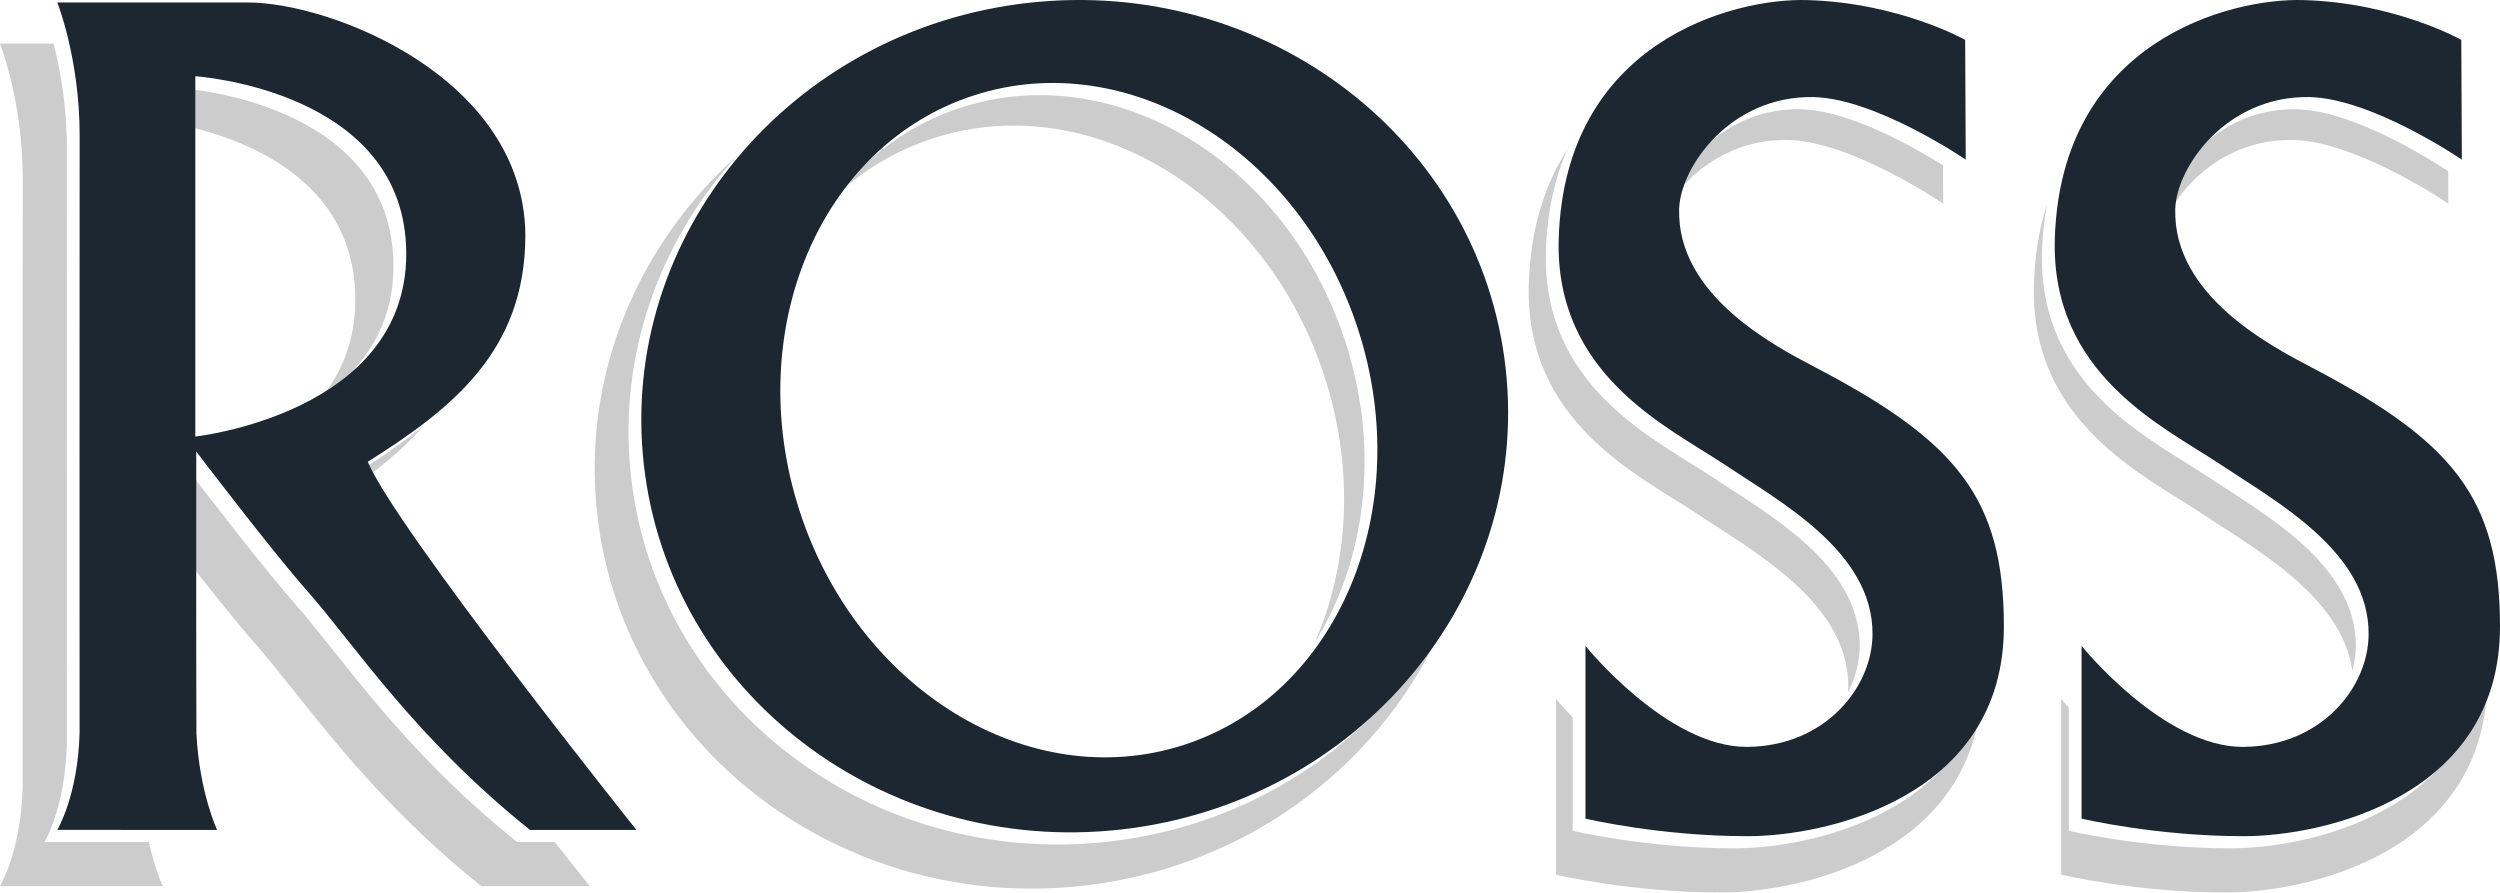
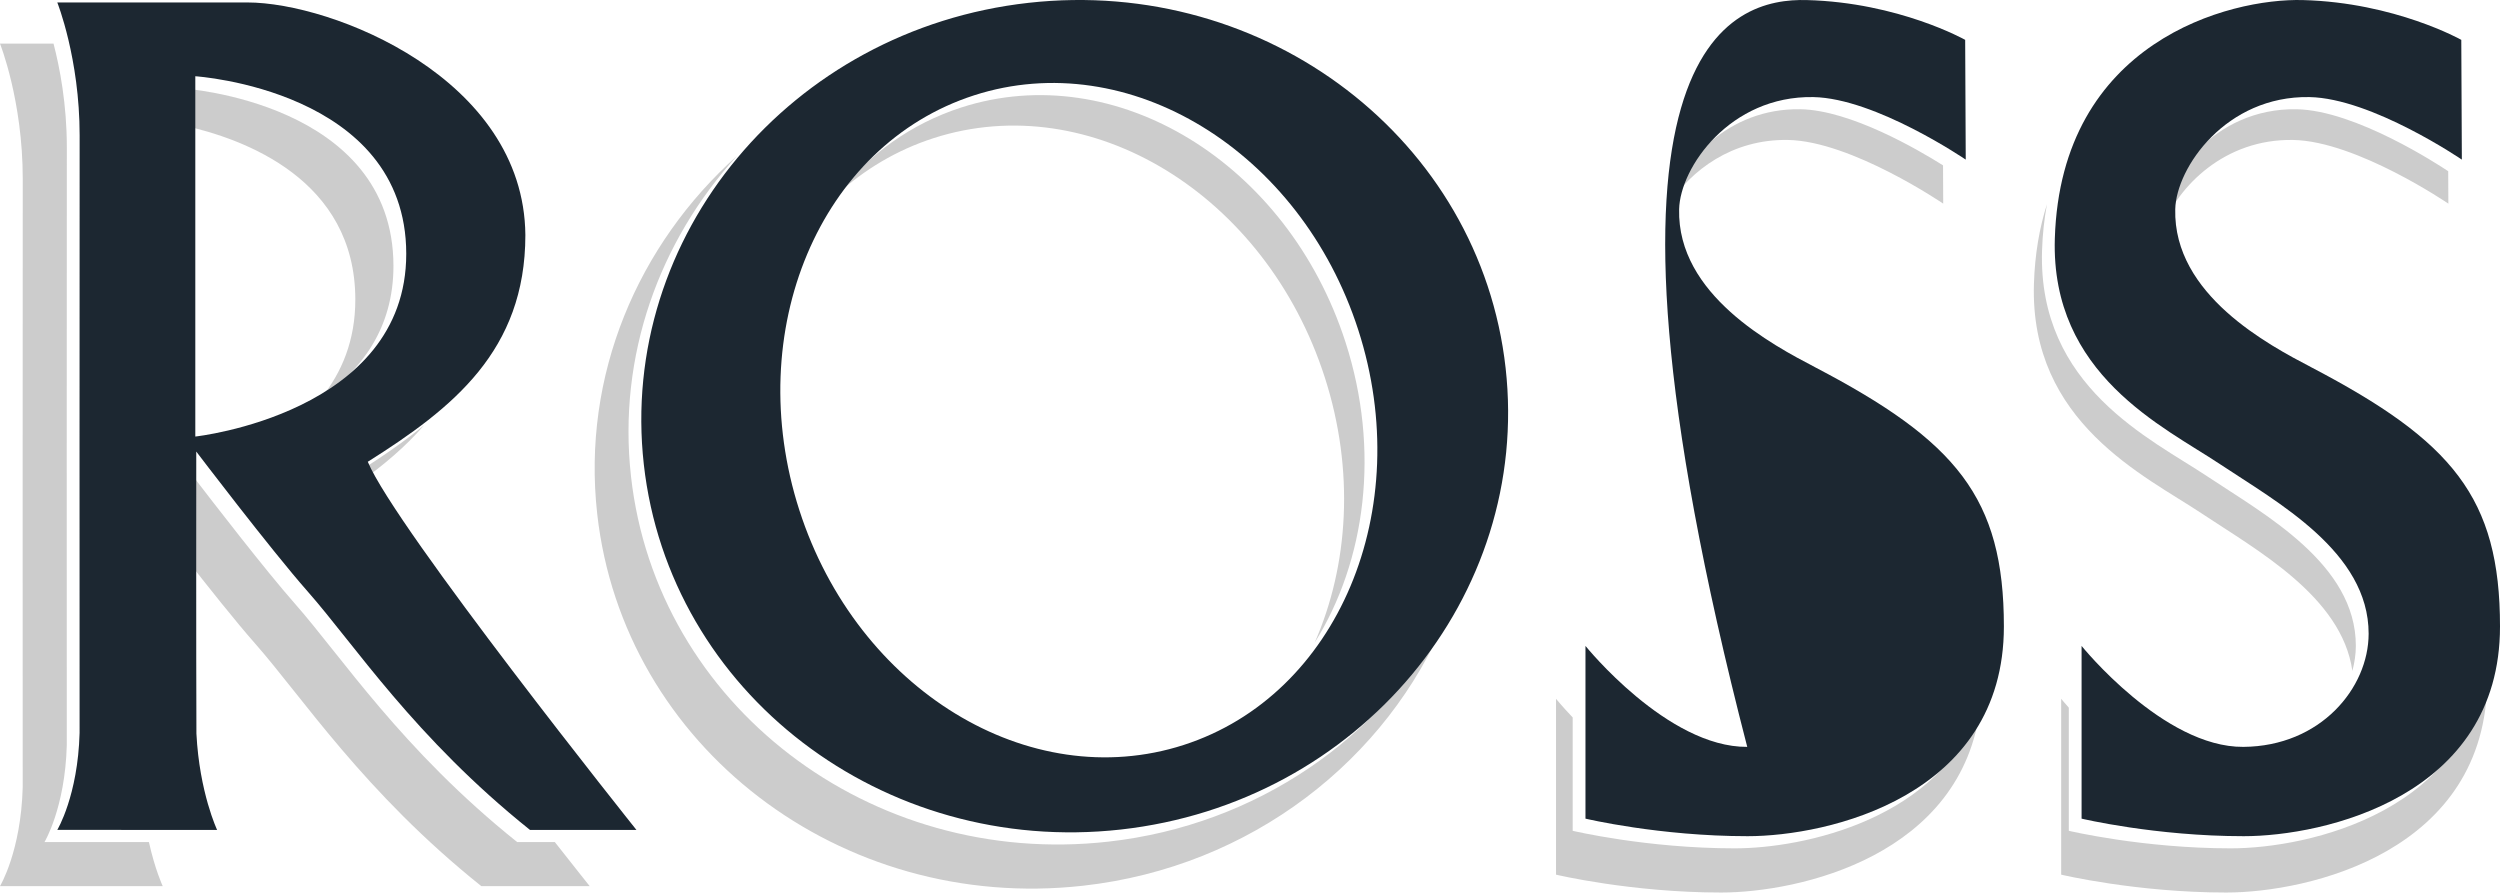
<svg xmlns="http://www.w3.org/2000/svg" id="a" width="385.715" height="137.704" viewBox="0 0 385.715 137.704">
  <defs>
    <style>.b{fill:#1c2731;}.b,.c{stroke-width:0px;}.c{fill:#ccc;}</style>
  </defs>
  <path class="c" d="m60.704,41.018c-.025-25.284-32.545-27.378-32.545-27.378v5.686c9.639,2.103,26.643,8.425,26.662,26.872.006,6.33-2.099,11.291-5.248,15.175,6.107-4.236,11.14-10.659,11.131-20.355Z" />
  <path class="c" d="m65.447,65.585c-3.249,2.696-6.882,5.141-10.68,7.536.165.394.384.848.642,1.345,3.763-2.692,7.196-5.573,10.038-8.881Z" />
  <path class="c" d="m79.791,129.918c-17.787-14.238-27.102-28.629-34.301-36.791-4.513-5.116-12.715-15.742-15.883-19.877-.447.128-.882.246-1.304.356-.002,2.458-.004,6.891-.005,12.057,3.676,4.707,8.113,10.283,11.032,13.593,7.33,8.31,16.815,22.964,34.926,37.461h16.723s-2.105-2.636-5.377-6.799h-5.811Z" />
  <path class="c" d="m6.864,129.918s3.183-5.262,3.441-14.966c-.003-3.115-.022-86.031.007-92.209,0-6.69-1.098-12.349-2.054-16.014H0s3.509,8.785,3.51,20.861c-.03,6.291-.01,90.716-.007,93.888-.262,9.882-3.503,15.239-3.503,15.239h25.106s-1.177-2.503-2.13-6.799H6.864Z" />
  <path class="c" d="m207.594,52.8c-8.923-27.68-35.461-43.897-59.275-36.22-7.779,2.508-14.295,7.265-19.245,13.486,4.25-3.896,9.27-6.917,14.958-8.751,24.247-7.816,51.269,8.695,60.355,36.88,4.638,14.388,3.694,29.03-1.556,40.963,7.877-12.592,10.15-29.65,4.764-46.358Z" />
  <path class="c" d="m170.961,129.859c-36.717,4.1-69.671-21.128-73.605-56.349-2.081-18.631,4.38-36.323,16.359-49.466-15.303,13.688-23.962,33.856-21.574,55.238,4.005,35.862,37.559,61.55,74.945,57.375,26.009-2.905,47.007-19.503,56.038-41.408-10.005,18.468-29.076,32.032-52.163,34.61Z" />
  <path class="c" d="m257.504,31.537c3.364-5.223,9.72-10.098,18.355-9.944,9.798.175,23.951,9.826,23.951,9.826l-.027-5.906c-3.865-2.432-14.295-8.522-21.994-8.66-11.217-.2-18.523,8.24-20.285,14.683Z" />
-   <path class="c" d="m261.797,79.246c8.962,5.975,23.388,13.766,23.37,26.657,0,.314-.032.63-.053.945,1.172-2.296,1.813-4.766,1.816-7.193.017-12.66-14.15-20.312-22.952-26.18-8.619-5.746-26.113-13.768-25.464-34.81.189-6.127,1.409-11.276,3.311-15.614-3.403,5.263-5.688,12.055-5.956,20.751-.66,21.425,17.153,29.593,25.928,35.444Z" />
  <path class="c" d="m267.657,130.888c-13.624,0-25.015-2.708-25.015-2.708v-17.492c-1.622-1.701-2.57-2.874-2.57-2.874v27.133s11.599,2.757,25.471,2.757c11.913,0,37.359-5.584,40.019-28.884-6.035,17.614-27.364,22.067-37.905,22.067Z" />
  <path class="c" d="m339.734,79.246c8.395,5.597,21.581,12.787,23.204,24.268.339-1.278.534-2.574.536-3.859.017-12.66-14.15-20.312-22.952-26.18-8.619-5.746-26.113-13.768-25.464-34.81.079-2.55.347-4.919.756-7.145-1.144,3.599-1.864,7.667-2.007,12.282-.66,21.425,17.153,29.593,25.928,35.444Z" />
  <path class="c" d="m333.635,34.161c-.007.293.002.581.01.869,2.437-6.293,9.59-13.626,20.151-13.437,9.798.175,23.951,9.826,23.951,9.826l-.023-5.003c-1.395-.933-14.3-9.4-23.392-9.563-12.831-.229-20.544,10.847-20.697,17.308Z" />
  <path class="c" d="m344.201,130.888c-13.624,0-25.015-2.708-25.015-2.708v-19c-.754-.845-1.176-1.366-1.176-1.366v27.133s11.599,2.757,25.471,2.757c12.579,0,40.264-6.213,40.261-32.948,0-1.274-.03-2.502-.092-3.69-1.693,24.113-27.504,29.821-39.449,29.821Z" />
  <path class="b" d="m8.838,128.042s3.183-5.262,3.441-14.966c-.003-3.115-.022-86.031.007-92.209-.002-11.86-3.448-20.488-3.448-20.488h29.337c13.045,0,42.667,11.651,42.881,35.884-.006,17.85-11.19,26.707-24.314,34.982,4.293,10.265,41.447,56.797,41.447,56.797h-16.424c-17.787-14.238-27.102-28.629-34.301-36.791-5.673-6.431-17.185-21.582-17.185-21.582,0,0-.028,32.502.024,43.514.463,9.094,3.192,14.859,3.192,14.859H8.838ZM62.678,39.142c-.025-25.284-32.545-27.378-32.545-27.378v55.588s32.569-3.547,32.545-28.21Z" />
  <path class="b" d="m232.296,56.786C228.362,21.565,195.408-3.664,158.691.437c-36.717,4.1-63.294,35.977-59.361,71.198,3.933,35.221,36.887,60.449,73.605,56.349,36.717-4.1,63.294-35.977,59.361-71.198Zm-49.69,58.158c-23.814,7.677-50.352-8.54-59.275-36.22-8.923-27.68,3.149-56.343,26.962-64.019,23.814-7.677,50.352,8.54,59.275,36.22,8.923,27.68-3.149,56.343-26.962,64.019Z" />
-   <path class="b" d="m244.616,126.304v-26.648s12.636,15.668,24.959,15.576c11.906-.089,19.318-9.066,19.329-17.453.017-12.66-14.15-20.312-22.952-26.18-8.619-5.746-26.113-13.768-25.464-34.81C241.423,6.424,267.392-.295,278.77.01c14.205.381,24.429,6.14,24.429,6.14l.086,18.478s-13.9-9.479-23.522-9.65c-12.831-.229-20.544,10.847-20.697,17.308-.312,13.187,14.424,20.946,21.018,24.396,21.714,11.361,29.085,20.084,29.088,39.972.003,26.257-27.186,32.358-39.541,32.358-13.624,0-25.015-2.708-25.015-2.708Z" />
+   <path class="b" d="m244.616,126.304v-26.648s12.636,15.668,24.959,15.576C241.423,6.424,267.392-.295,278.77.01c14.205.381,24.429,6.14,24.429,6.14l.086,18.478s-13.9-9.479-23.522-9.65c-12.831-.229-20.544,10.847-20.697,17.308-.312,13.187,14.424,20.946,21.018,24.396,21.714,11.361,29.085,20.084,29.088,39.972.003,26.257-27.186,32.358-39.541,32.358-13.624,0-25.015-2.708-25.015-2.708Z" />
  <path class="b" d="m321.159,126.304v-26.648s12.636,15.668,24.959,15.576c11.906-.089,19.318-9.066,19.329-17.453.017-12.66-14.15-20.312-22.952-26.18-8.619-5.746-26.113-13.768-25.464-34.81C317.967,6.424,343.935-.295,355.314.01c14.205.381,24.429,6.14,24.429,6.14l.086,18.478s-13.9-9.479-23.522-9.65c-12.831-.229-20.544,10.847-20.697,17.308-.312,13.187,14.424,20.946,21.018,24.396,21.714,11.361,29.085,20.084,29.088,39.972.003,26.257-27.186,32.358-39.541,32.358-13.624,0-25.015-2.708-25.015-2.708Z" />
</svg>